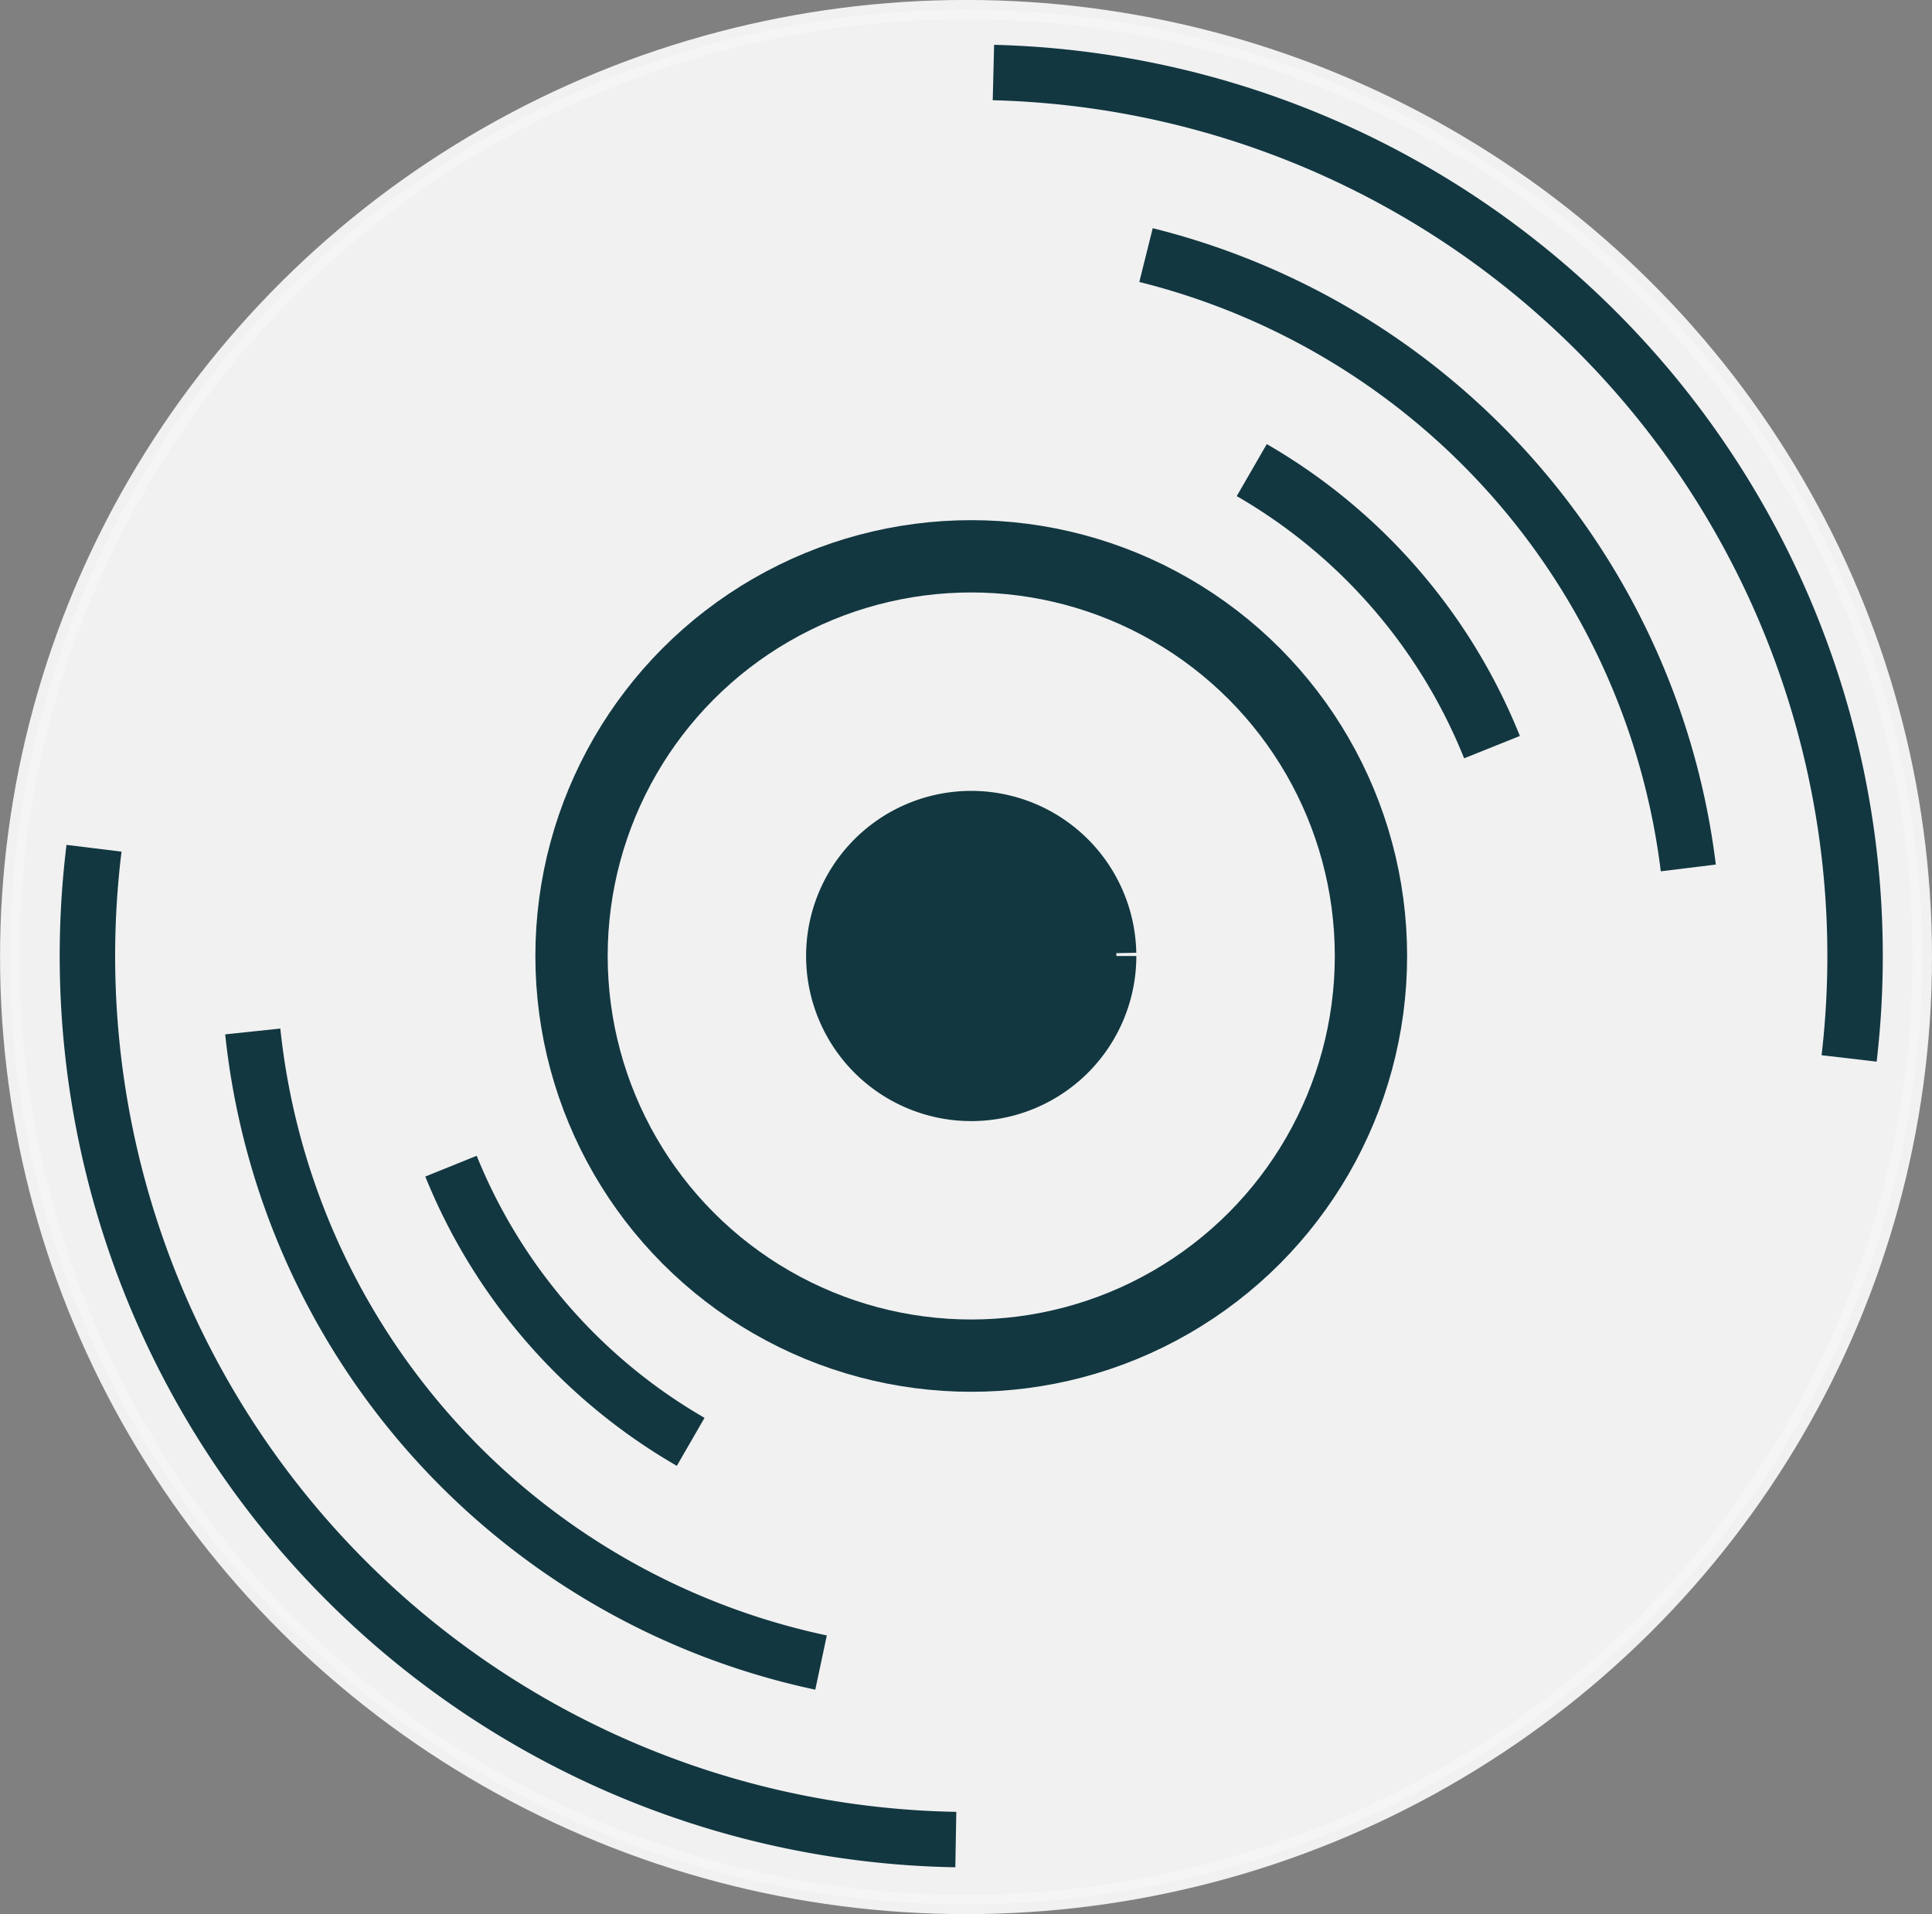
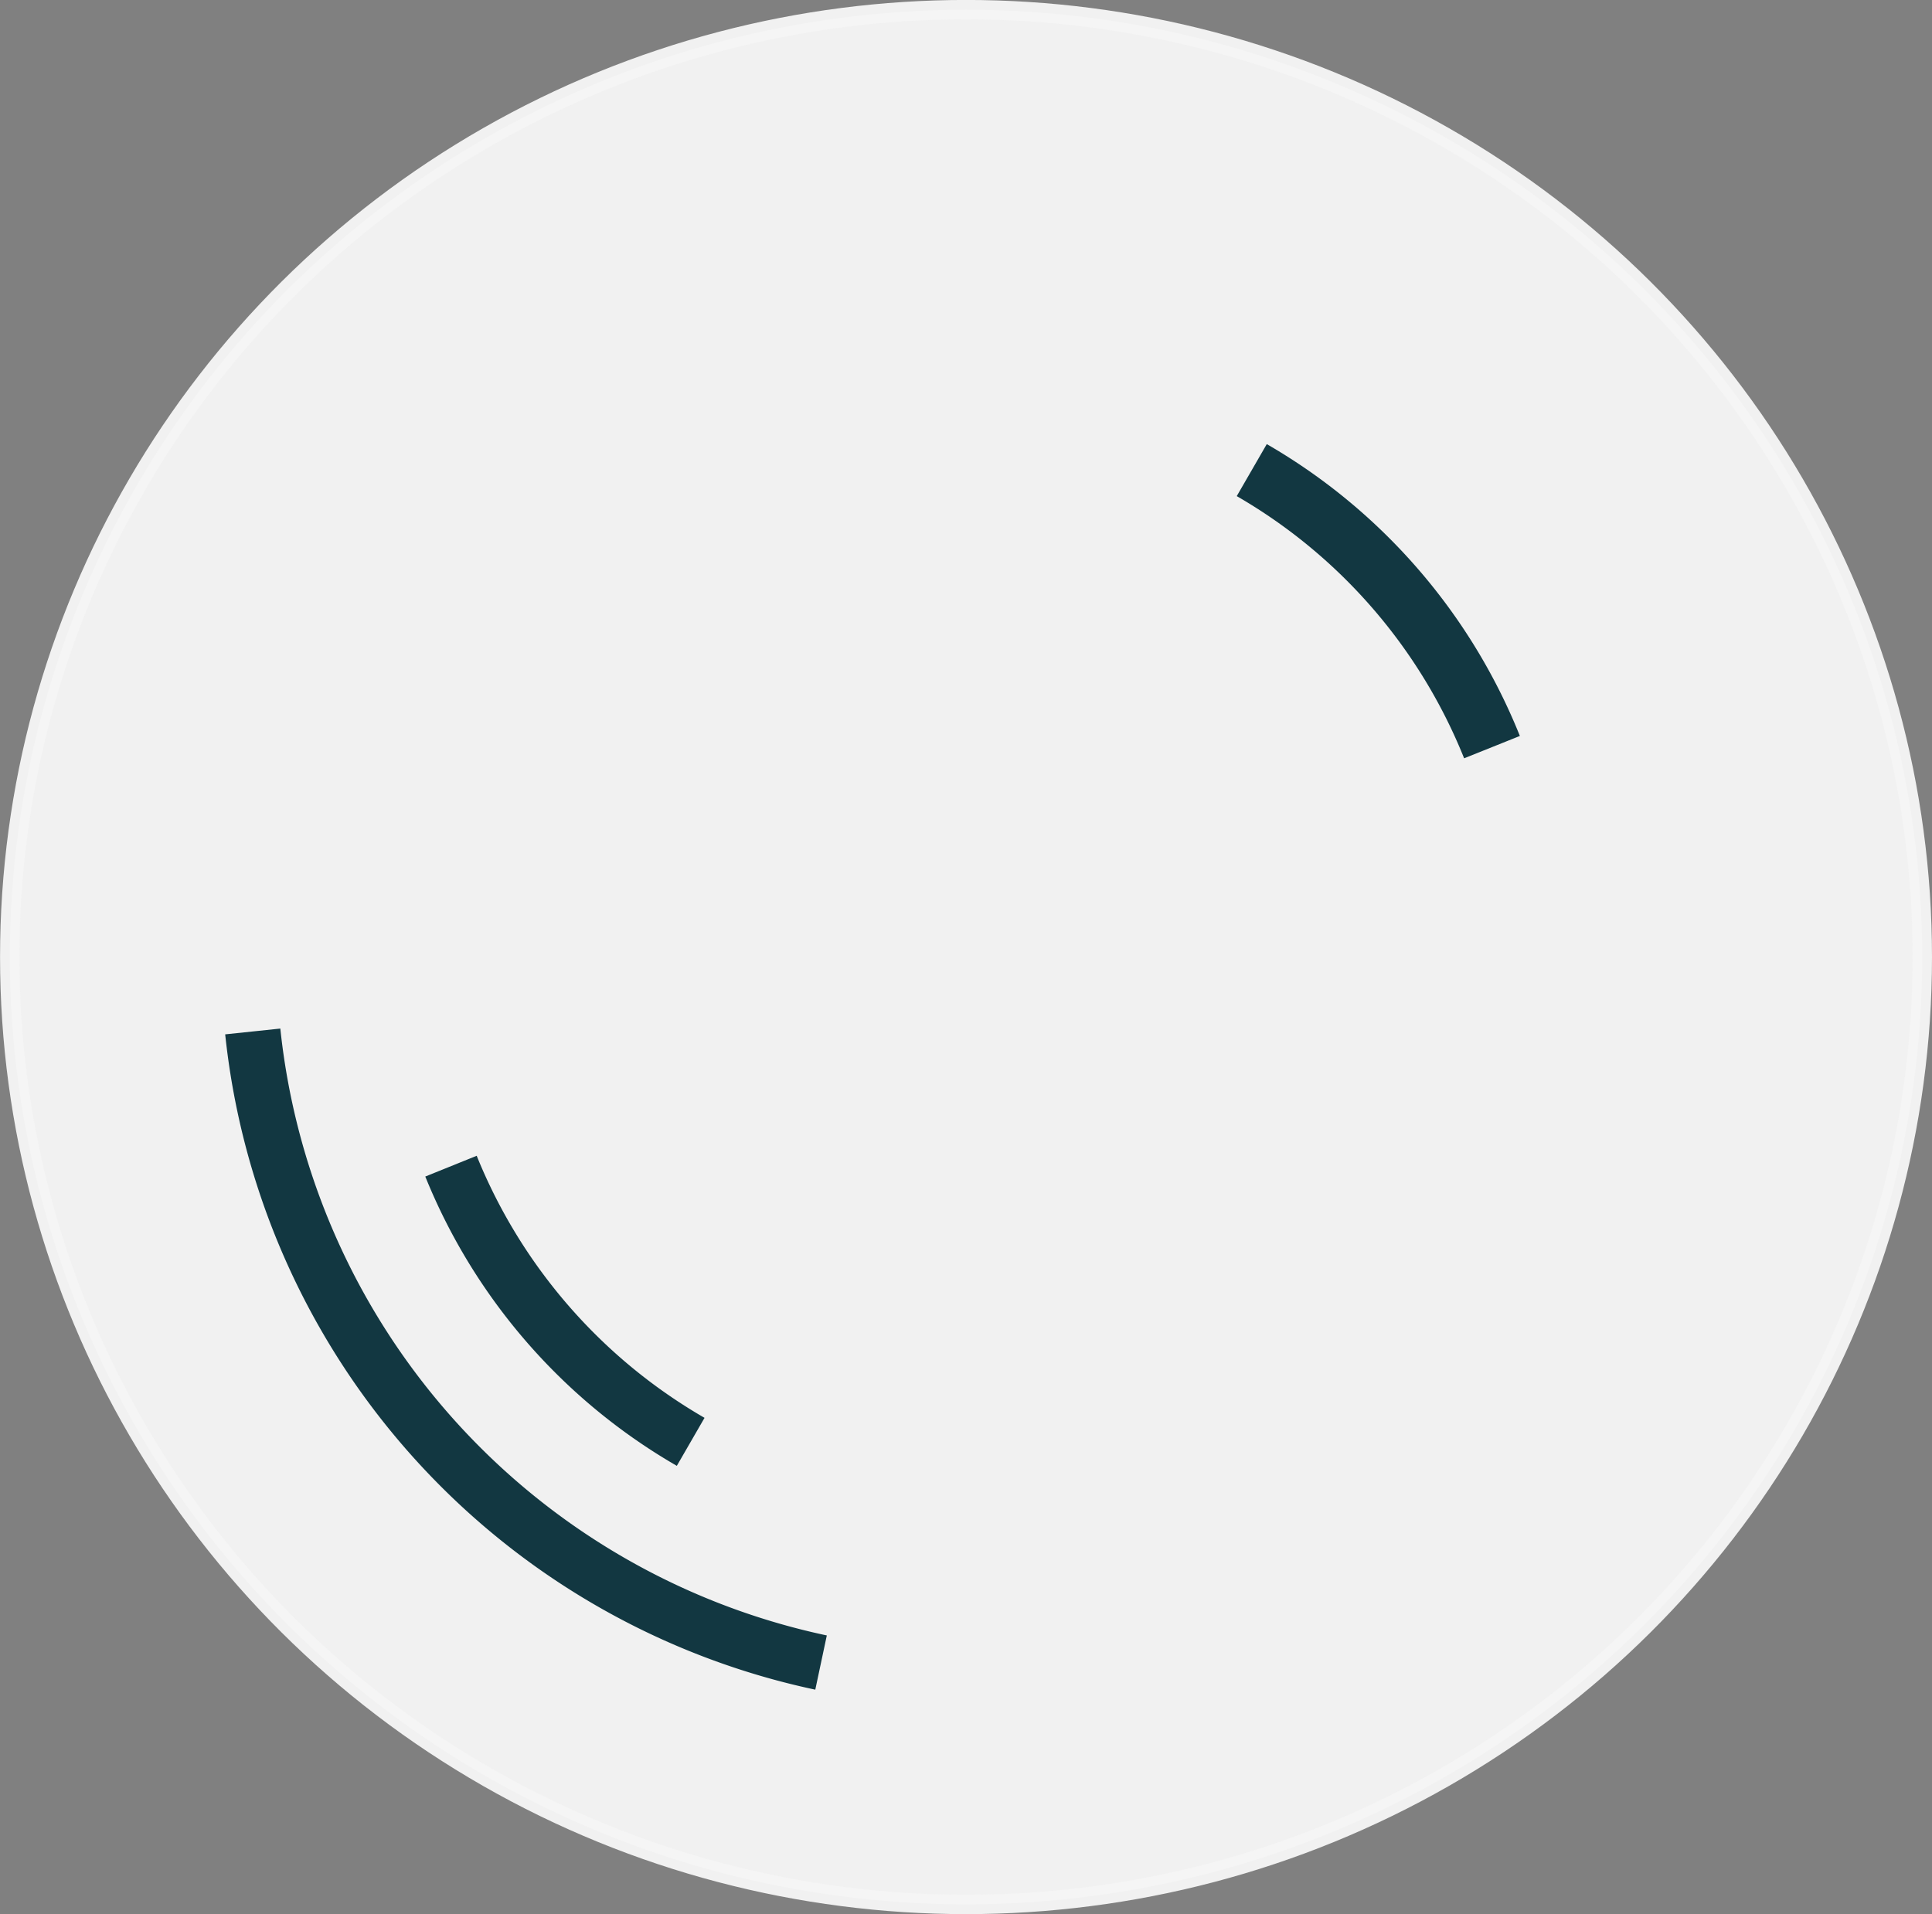
<svg xmlns="http://www.w3.org/2000/svg" xmlns:ns1="http://www.inkscape.org/namespaces/inkscape" xmlns:ns2="http://sodipodi.sourceforge.net/DTD/sodipodi-0.dtd" width="41.819mm" height="41.437mm" viewBox="0 0 41.819 41.437" version="1.1" id="svg5" ns1:version="1.2 (dc2aeda, 2022-05-15)" ns2:docname="logo_for_favicon.svg" ns1:export-filename="logo_official.svg" ns1:export-xdpi="96" ns1:export-ydpi="96">
  <rect x="0" y="0" width="41.819" height="41.437" fill="#808080" stroke="none" />
  <ns2:namedview id="namedview7" pagecolor="#ffffff" bordercolor="#000000" borderopacity="0.25" ns1:showpageshadow="2" ns1:pageopacity="0.0" ns1:pagecheckerboard="0" ns1:deskcolor="#d1d1d1" ns1:document-units="mm" showgrid="false" ns1:zoom="2.0820209" ns1:cx="412.82005" ns1:cy="200.04602" ns1:window-width="1920" ns1:window-height="1027" ns1:window-x="0" ns1:window-y="25" ns1:window-maximized="1" ns1:current-layer="layer1" />
  <defs id="defs2" />
  <g ns1:label="Layer 1" ns1:groupmode="layer" id="layer1" transform="translate(-74.41,-48.159)">
    <ellipse style="opacity:1;fill:#f5f5f5;fill-opacity:0.961;stroke:#f5f5f5;stroke-width:0.42;stroke-opacity:0.961" id="path16205" ry="20.509" rx="20.699" cy="68.877" cx="95.32" />
-     <ellipse style="fill:none;stroke:#123741;stroke-width:1.565;stroke-dasharray:none;stroke-opacity:1" id="path414" ns1:label="path414" cx="95.433" cy="68.854" rx="8.652" ry="8.652" />
    <path style="fill:none;stroke:#123741;stroke-width:1.3;stroke-dasharray:none;stroke-opacity:1" id="path414-6" ns1:label="path414" ns2:type="arc" ns2:cx="-95.432671" ns2:cy="-68.854073" ns2:rx="12.145" ns2:ry="12.145" ns2:start="2.0943951" ns2:end="2.7601509" ns2:arc-type="arc" d="m -101.505,-58.336 a 12.145,12.145 0 0 1 -5.2,-5.997" transform="scale(-1)" ns2:open="true" />
-     <path style="fill:none;stroke:#123741;stroke-width:1.2;stroke-dasharray:none;stroke-opacity:1" id="path414-6-3" ns1:label="path414" ns2:type="arc" ns2:cx="-95.432922" ns2:cy="-68.854202" ns2:rx="15.638" ns2:ry="15.638" ns2:start="1.8151424" ns2:end="3.0194196" ns2:arc-type="arc" d="M -99.216,-53.681 A 15.638,15.638 0 0 1 -110.954,-66.948" transform="scale(-1)" ns2:open="true" ns1:transform-center-x="-1.3882008" ns1:transform-center-y="-2.0457456" />
-     <path style="fill:none;stroke:#123741;stroke-width:1.2;stroke-dasharray:none;stroke-opacity:1" id="path414-6-3-7" ns1:label="path414" ns2:type="arc" ns2:cx="-95.432938" ns2:cy="-68.854187" ns2:rx="19.131001" ns2:ry="19.131001" ns2:start="1.5958767" ns2:end="3.2578141" ns2:arc-type="arc" d="m -95.913,-49.729 a 19.131,19.131 0 0 1 -13.969,-6.586 19.131,19.131 0 0 1 -4.553,-14.757" transform="scale(-1)" ns2:open="true" ns1:transform-center-x="-1.3882008" ns1:transform-center-y="-2.0457456" />
-     <path style="fill:#123741;fill-opacity:1;fill-rule:nonzero;stroke:#123741;stroke-width:0.865;stroke-dasharray:none" id="path61" ns2:type="arc" ns2:cx="95.432869" ns2:cy="68.854263" ns2:rx="3.1415999" ns2:ry="3.1415999" ns2:start="0" ns2:end="6.26368" ns2:open="true" ns2:arc-type="arc" d="m 98.574,68.854 a 3.142,3.142 0 0 1 -3.126,3.142 3.142,3.142 0 0 1 -3.157,-3.111 3.142,3.142 0 0 1 3.095,-3.172 3.142,3.142 0 0 1 3.187,3.08" />
    <path style="fill:none;stroke:#123741;stroke-width:1.2;stroke-dasharray:none;stroke-opacity:1" id="path8525" ns1:label="path414" ns2:type="arc" ns2:cx="-95.432671" ns2:cy="-68.854073" ns2:rx="12.145" ns2:ry="12.145" ns2:start="5.2359878" ns2:end="5.8992129" ns2:arc-type="arc" d="m -89.36,-79.372 a 12.145,12.145 0 0 1 5.188,5.968" transform="scale(-1)" ns2:open="true" />
    <path style="fill:none;stroke:#123741;stroke-width:1.2;stroke-dasharray:none;stroke-opacity:1" id="path8527" ns1:label="path414" ns2:type="arc" ns2:cx="-95.432922" ns2:cy="-68.854202" ns2:rx="15.638" ns2:ry="15.638" ns2:start="4.9218285" ns2:end="6.1784656" ns2:arc-type="arc" d="m -92.182,-84.15 a 15.638,15.638 0 0 1 12.301,13.662" transform="scale(-1)" ns2:open="true" ns1:transform-center-x="-1.3882008" ns1:transform-center-y="-2.0457456" />
-     <path style="fill:none;stroke:#123741;stroke-width:1.2;stroke-dasharray:none;stroke-opacity:1" id="path8529" ns1:label="path414" ns2:type="arc" ns2:cx="-95.432938" ns2:cy="-68.854187" ns2:rx="19.131001" ns2:ry="19.131001" ns2:start="4.7298423" ns2:end="0.12217305" ns2:arc-type="arc" d="m -95.099,-87.982 a 19.131,19.131 0 0 1 14.104,6.577 19.131,19.131 0 0 1 4.55,14.883" transform="scale(-1)" ns2:open="true" ns1:transform-center-x="-1.3882008" ns1:transform-center-y="-2.0457456" />
  </g>
</svg>